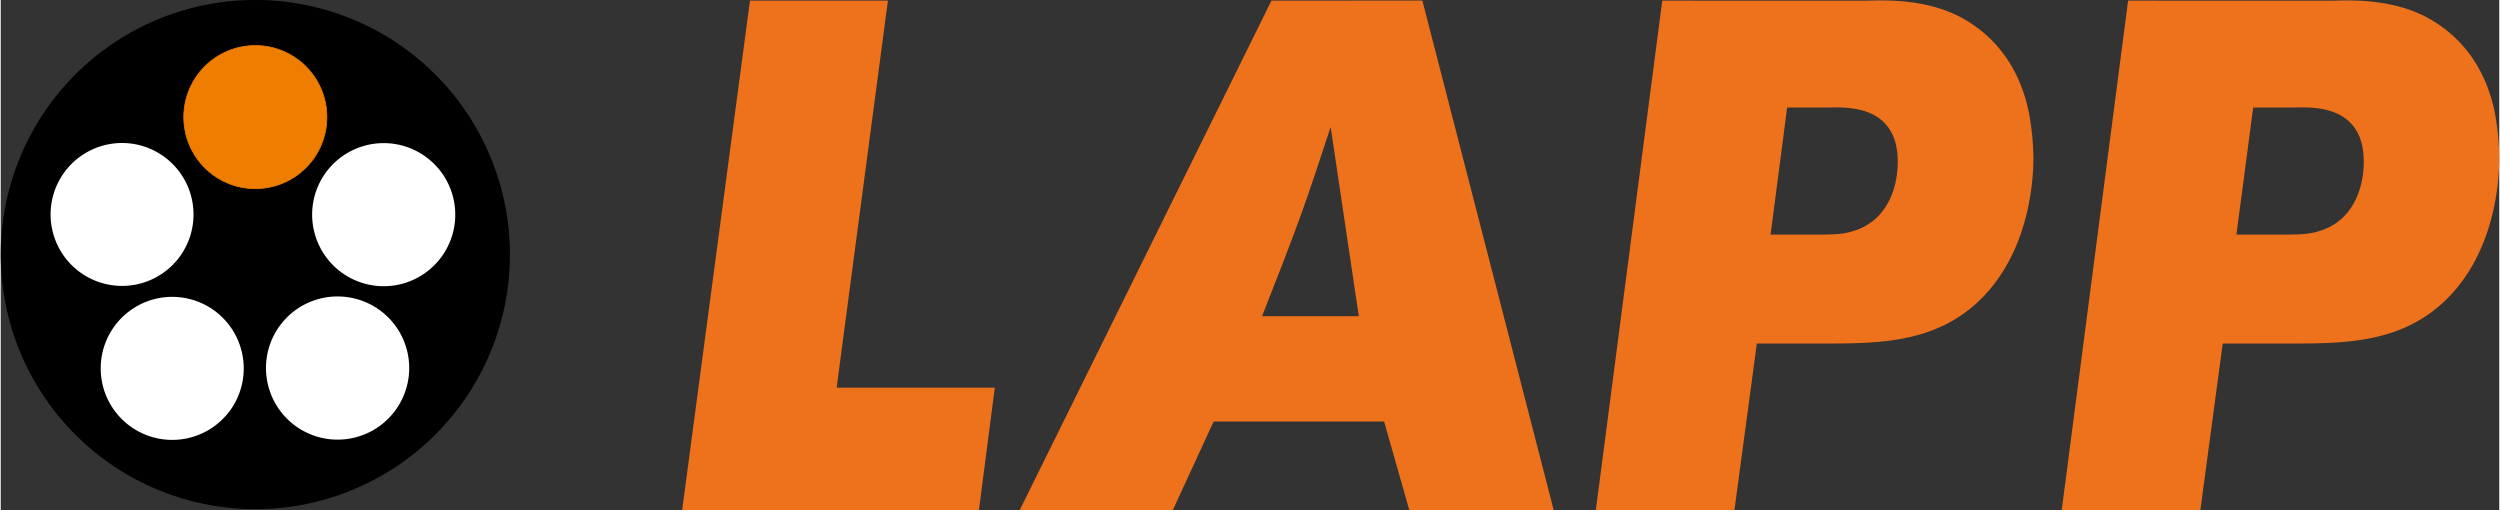
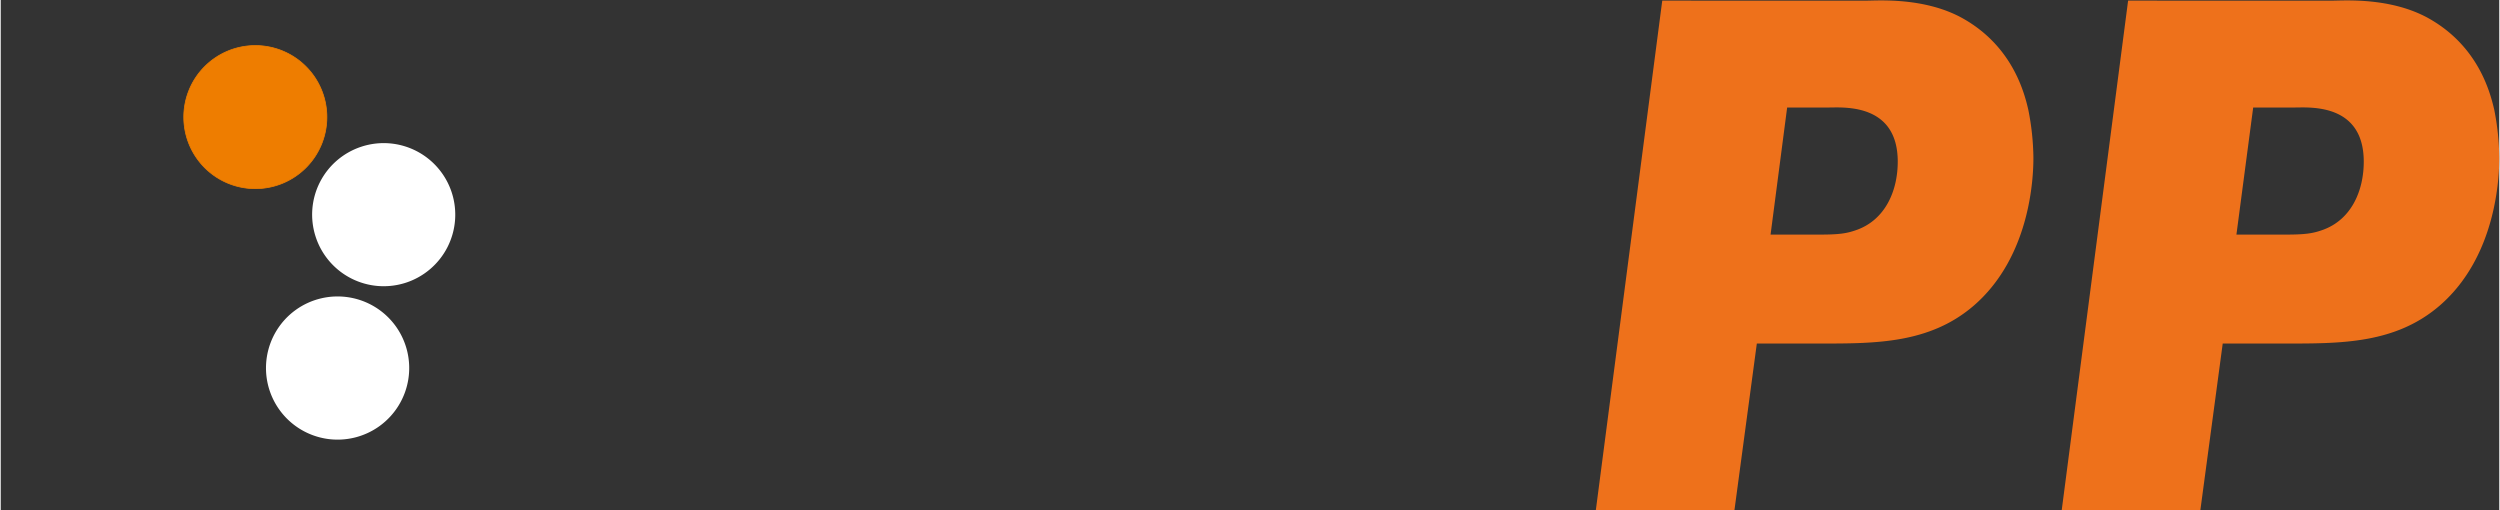
<svg xmlns="http://www.w3.org/2000/svg" id="Ebene_1" data-name="Ebene 1" viewBox="0 0 833.19 170.21" width="480" height="98">
  <rect x="0" y="0" width="833.19" height="170.21" fill="#333333" stroke="none" />
  <defs>
    <style>.cls-1,.cls-2{fill:#ee711b;}.cls-2{fill-rule:evenodd;}.cls-3{fill:#fff;}.cls-4{fill:#ee7d00;stroke:#ee7d00;stroke-miterlimit:10;stroke-width:0.25px;}</style>
  </defs>
  <title>Lapp_Logo_rgb</title>
-   <polygon class="cls-1" points="249.85 0.21 227.22 170.21 326.19 170.21 331.49 129.27 278.75 129.27 295.85 0.21 249.85 0.21 249.85 0.21" />
-   <path class="cls-2" d="M427.62,205.65l-84,170h51.05L408.35,346h56.83l8.43,29.61h48.15l-43.82-170Zm-3.14,105.23c4.34-11.08,8.67-21.91,12.77-33.23,3.61-9.87,6.74-19.75,10.11-29.86l9.39,63.09Z" transform="translate(-3.87 -205.44)" />
  <path class="cls-2" d="M557.94,205.65l-22.16,170H582L589.48,320h21.43c18.3,0,36.36,0,51.05-12.76,18.78-16.38,19.75-42.62,19.75-49.12A85.53,85.53,0,0,0,680,242c-1.44-6.26-5.54-21.19-21.67-30.34-12.76-7.22-28.41-6-32.51-6Zm41.65,35.64h14c4.82,0,22.88-1.45,22.88,18.06,0,9.63-4.1,19.5-14,22.87-2.89,1-5.3,1.45-11.8,1.45H594.06l5.53-42.38Z" transform="translate(-3.87 -205.44)" />
  <path class="cls-2" d="M713.29,205.65l-22.15,170h46.23L744.84,320h21.43c18.3,0,36.36,0,51.05-12.76,18.78-16.38,19.74-42.62,19.74-49.12A85.77,85.77,0,0,0,835.38,242c-1.45-6.26-5.54-21.19-21.68-30.34-12.76-7.22-28.41-6-32.5-6ZM755,241.29h14c4.81,0,22.87-1.45,22.87,18.06,0,9.63-4.09,19.5-14,22.87-2.89,1-5.3,1.45-11.8,1.45H749.41L755,241.29Z" transform="translate(-3.87 -205.44)" />
-   <path d="M3.87,290.33a84.9,84.9,0,1,1,84.9,84.9,84.9,84.9,0,0,1-84.9-84.9Z" transform="translate(-3.87 -205.44)" />
-   <path class="cls-3" d="M36.93,299.61A23.83,23.83,0,1,1,67,284.29a23.82,23.82,0,0,1-30.05,15.32Z" transform="translate(-3.87 -205.44)" />
-   <path class="cls-3" d="M80.37,342.28A23.85,23.85,0,1,1,75.09,309a23.9,23.9,0,0,1,5.28,33.31Z" transform="translate(-3.87 -205.44)" />
  <path class="cls-3" d="M135.51,314.11a23.88,23.88,0,1,1-33.32-5.28,23.91,23.91,0,0,1,33.32,5.28Z" transform="translate(-3.87 -205.44)" />
  <path class="cls-3" d="M124.19,254.34a23.86,23.86,0,1,1-15.32,30,23.83,23.83,0,0,1,15.32-30Z" transform="translate(-3.87 -205.44)" />
  <path class="cls-4" d="M64.91,244.5a23.86,23.86,0,1,1,23.86,23.85A23.85,23.85,0,0,1,64.91,244.5Z" transform="translate(-3.87 -205.44)" />
</svg>